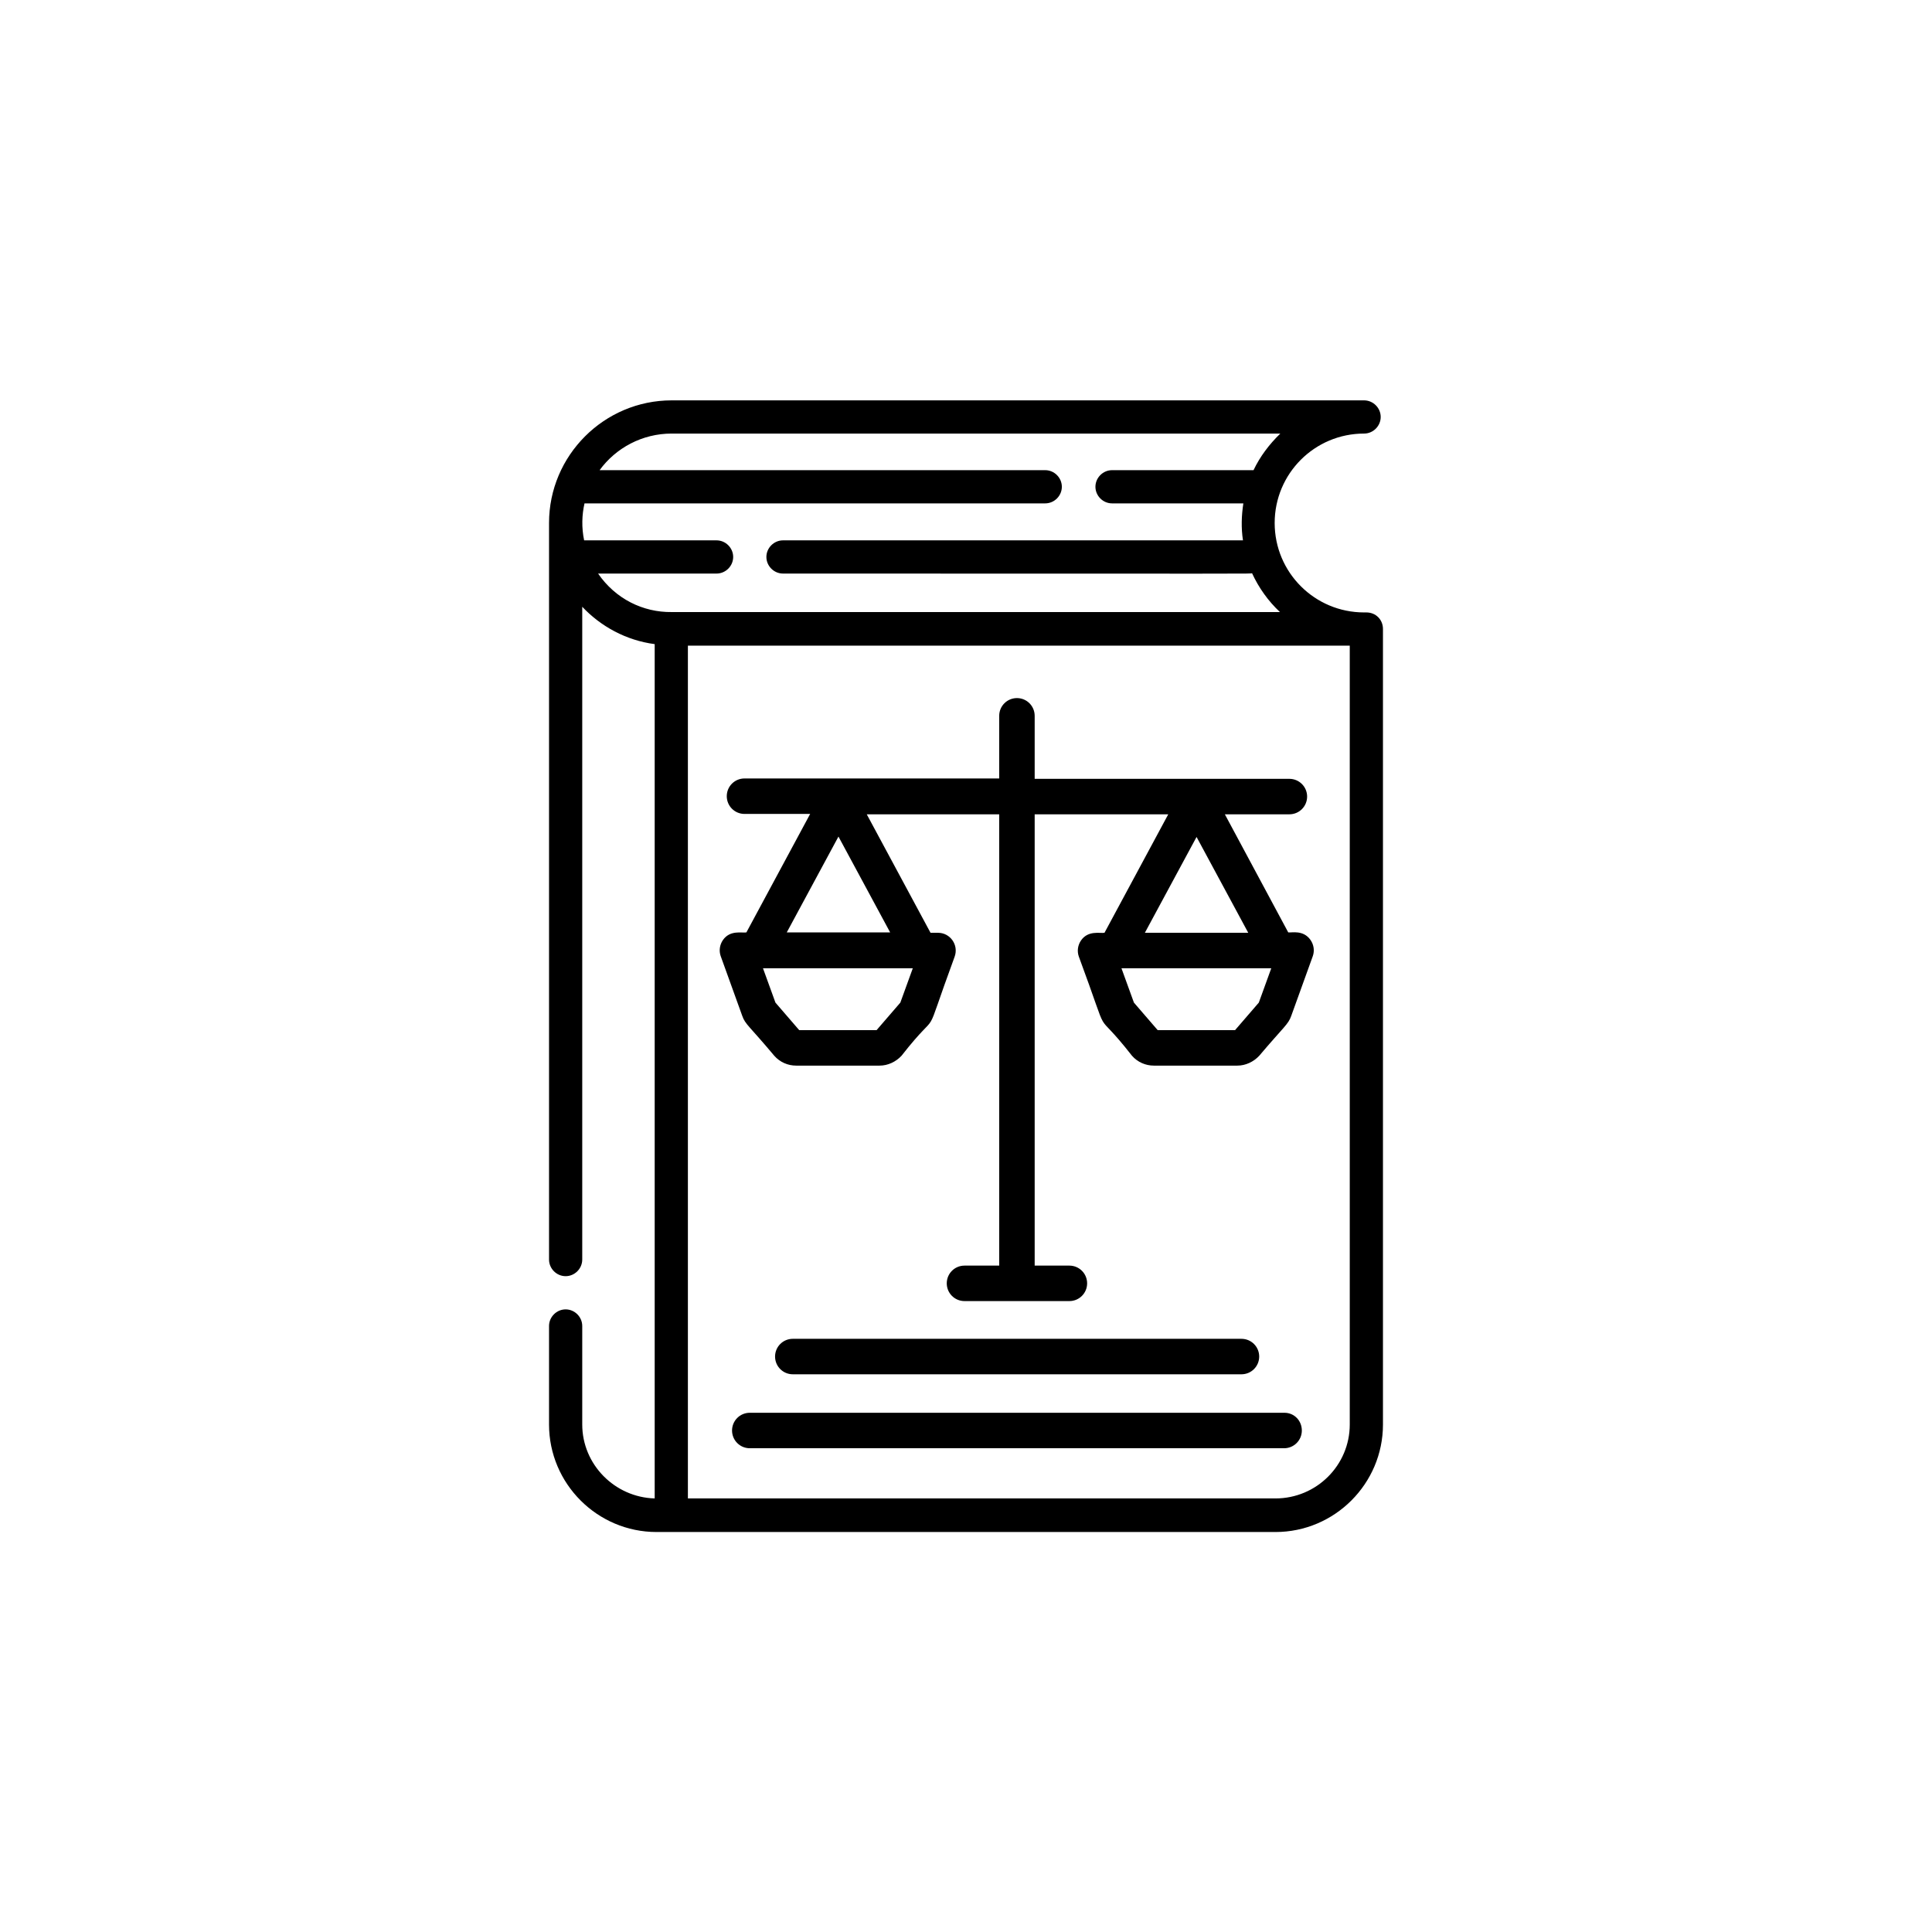
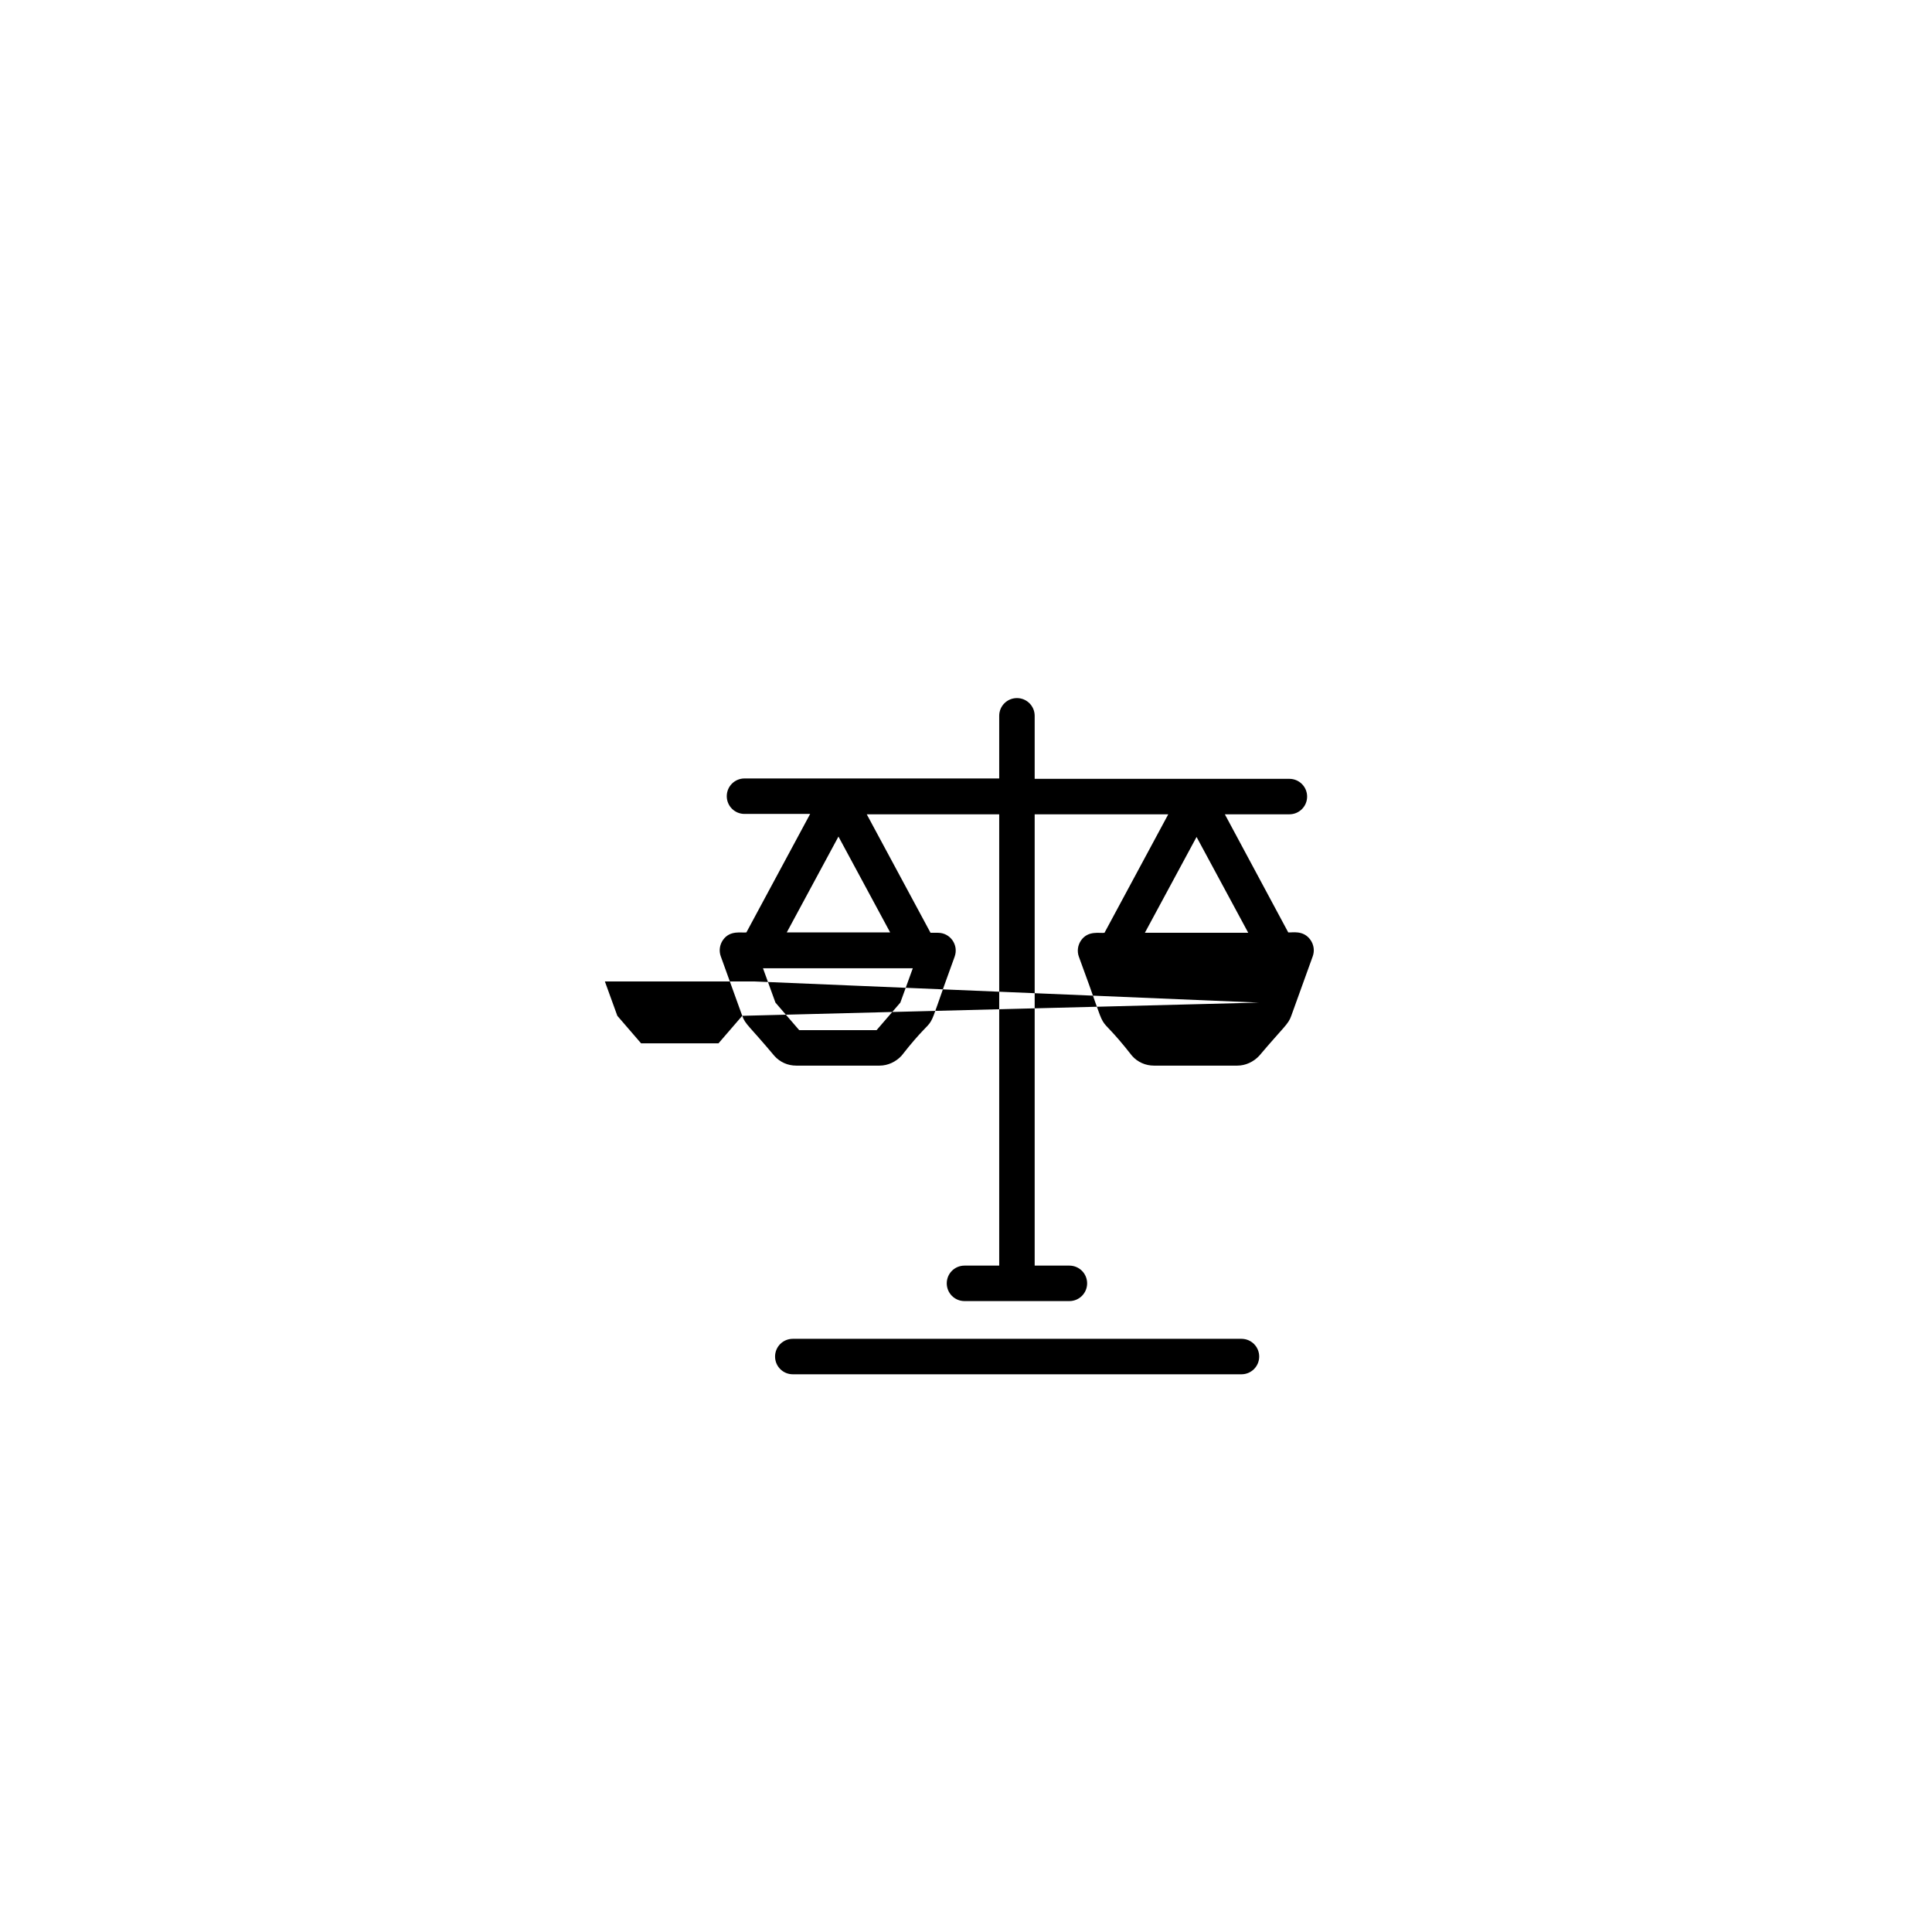
<svg xmlns="http://www.w3.org/2000/svg" version="1.1" id="图层_1" x="0px" y="0px" width="512px" height="512px" viewBox="96 -206 512 512" style="enable-background:new 96 -206 512 512;" xml:space="preserve">
  <g>
-     <path d="M458.1-43.7h-0.6c-13.1,0-23.7-10.6-23.7-23.7c0-13.1,10.6-23.7,23.7-23.7c2.4,0,4.4-2,4.4-4.4c0-2.4-2-4.4-4.4-4.4H274   c-17.9,0-32.5,14.6-32.5,32.5v195.2c0,2.4,2,4.4,4.4,4.4c2.4,0,4.4-2,4.4-4.4V-45.2c4.9,5.2,11.6,8.9,19.2,9.9v226.4   c-10.6-0.3-19.2-9-19.2-19.6v-26.1c0-2.4-2-4.4-4.4-4.4c-2.4,0-4.4,2-4.4,4.4v26.1c0,15.7,12.8,28.5,28.5,28.5H434   c15.7,0,28.5-12.8,28.5-28.5V-39.3C462.5-41.8,460.6-43.7,458.1-43.7z M254.5-54h31.4c2.4,0,4.4-2,4.4-4.4c0-2.4-2-4.4-4.4-4.4   h-35.1c-0.7-3.4-0.6-6.7,0.1-9.8H373c2.4,0,4.4-2,4.4-4.4c0-2.4-2-4.4-4.4-4.4H254.9c4.3-5.9,11.3-9.7,19.1-9.7h161.3   c-2.9,2.8-5.4,6.1-7.1,9.7h-37.5c-2.4,0-4.4,2-4.4,4.4c0,2.4,2,4.4,4.4,4.4h34.8c-0.5,3.3-0.6,6.5-0.1,9.8H303.5   c-2.4,0-4.4,2-4.4,4.4c0,2.4,2,4.4,4.4,4.4c129.1,0,123.6,0.1,124.3-0.1c1.8,3.9,4.3,7.4,7.4,10.3H274   C266.4-43.7,259.1-47.3,254.5-54z M453.7,171.5c0,10.8-8.8,19.6-19.7,19.6H278.3V-34.9h175.4V171.5z" />
-     <path d="M292.7,63.2c0.8,2.3,1.8,2.6,8.5,10.6c1.5,1.7,3.6,2.6,5.8,2.6h22.1c2.2,0,4.3-1,5.8-2.6c11.2-14.3,4.9-1.3,14.1-26.3   c1.1-3.1-1.2-6.3-4.4-6.3h-2L325.7,9.8h35.1v119.6h-9.2c-2.6,0-4.7,2.1-4.7,4.7s2.1,4.7,4.7,4.7h27.8c2.6,0,4.7-2.1,4.7-4.7   s-2.1-4.7-4.7-4.7h-9.2V9.8h35.4l-16.9,31.4c-1.2,0.2-4.3-0.7-6.2,2c-0.9,1.3-1.1,2.9-0.6,4.3c9.2,24.8,3,12.1,14.1,26.3   c1.5,1.7,3.6,2.6,5.8,2.6h22.1c2.2,0,4.3-1,5.8-2.6c6.6-7.8,7.7-8.3,8.5-10.6l5.7-15.8c0.5-1.4,0.3-3-0.6-4.3   c-1.9-2.7-4.9-1.9-5.9-2L420.6,9.8h17.1c2.6,0,4.7-2.1,4.7-4.7s-2.1-4.7-4.7-4.7h-67.5v-16.7c0-2.6-2.1-4.7-4.7-4.7   s-4.7,2.1-4.7,4.7V0.3h-67.5c-2.6,0-4.7,2.1-4.7,4.7s2.1,4.7,4.7,4.7h17.4l-16.9,31.4c-1.2,0.2-4.3-0.7-6.2,2   c-0.9,1.3-1.1,2.9-0.6,4.3L292.7,63.2z M429.6,59.7l-6.3,7.3h-20.5l-6.3-7.3l-3.3-9.1h39.7L429.6,59.7z M426.8,41.2h-27.4   l13.7-25.4L426.8,41.2z M318.2,15.7l13.7,25.4h-27.4L318.2,15.7z M337.9,50.6l-3.3,9.1l-6.3,7.3h-20.5l-6.3-7.3l-3.3-9.1H337.9z" />
+     <path d="M292.7,63.2c0.8,2.3,1.8,2.6,8.5,10.6c1.5,1.7,3.6,2.6,5.8,2.6h22.1c2.2,0,4.3-1,5.8-2.6c11.2-14.3,4.9-1.3,14.1-26.3   c1.1-3.1-1.2-6.3-4.4-6.3h-2L325.7,9.8h35.1v119.6h-9.2c-2.6,0-4.7,2.1-4.7,4.7s2.1,4.7,4.7,4.7h27.8c2.6,0,4.7-2.1,4.7-4.7   s-2.1-4.7-4.7-4.7h-9.2V9.8h35.4l-16.9,31.4c-1.2,0.2-4.3-0.7-6.2,2c-0.9,1.3-1.1,2.9-0.6,4.3c9.2,24.8,3,12.1,14.1,26.3   c1.5,1.7,3.6,2.6,5.8,2.6h22.1c2.2,0,4.3-1,5.8-2.6c6.6-7.8,7.7-8.3,8.5-10.6l5.7-15.8c0.5-1.4,0.3-3-0.6-4.3   c-1.9-2.7-4.9-1.9-5.9-2L420.6,9.8h17.1c2.6,0,4.7-2.1,4.7-4.7s-2.1-4.7-4.7-4.7h-67.5v-16.7c0-2.6-2.1-4.7-4.7-4.7   s-4.7,2.1-4.7,4.7V0.3h-67.5c-2.6,0-4.7,2.1-4.7,4.7s2.1,4.7,4.7,4.7h17.4l-16.9,31.4c-1.2,0.2-4.3-0.7-6.2,2   c-0.9,1.3-1.1,2.9-0.6,4.3L292.7,63.2z l-6.3,7.3h-20.5l-6.3-7.3l-3.3-9.1h39.7L429.6,59.7z M426.8,41.2h-27.4   l13.7-25.4L426.8,41.2z M318.2,15.7l13.7,25.4h-27.4L318.2,15.7z M337.9,50.6l-3.3,9.1l-6.3,7.3h-20.5l-6.3-7.3l-3.3-9.1H337.9z" />
    <path d="M425,158.2c2.6,0,4.7-2.1,4.7-4.7s-2.1-4.7-4.7-4.7H306.1c-2.6,0-4.7,2.1-4.7,4.7s2.1,4.7,4.7,4.7H425z" />
-     <path d="M436.4,168.4H294.7c-2.6,0-4.7,2.1-4.7,4.7s2.1,4.7,4.7,4.7h141.6c2.6,0,4.7-2.1,4.7-4.7S439,168.4,436.4,168.4z" />
  </g>
</svg>